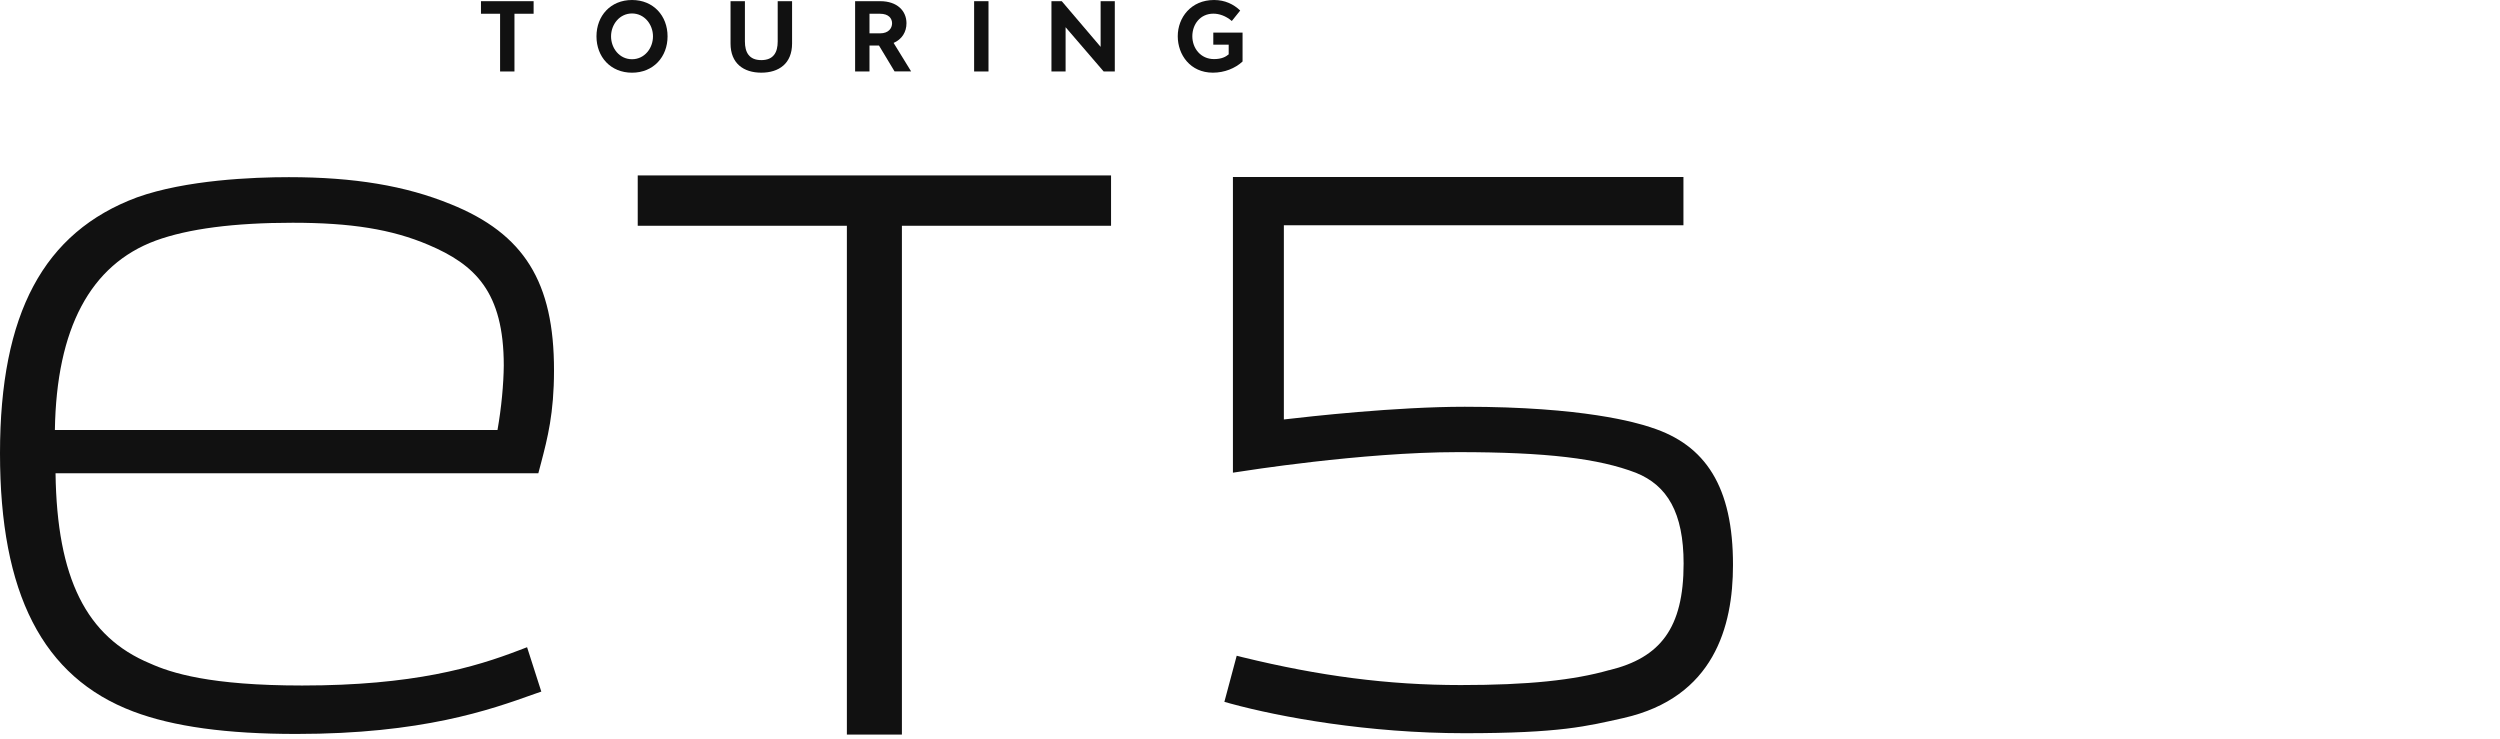
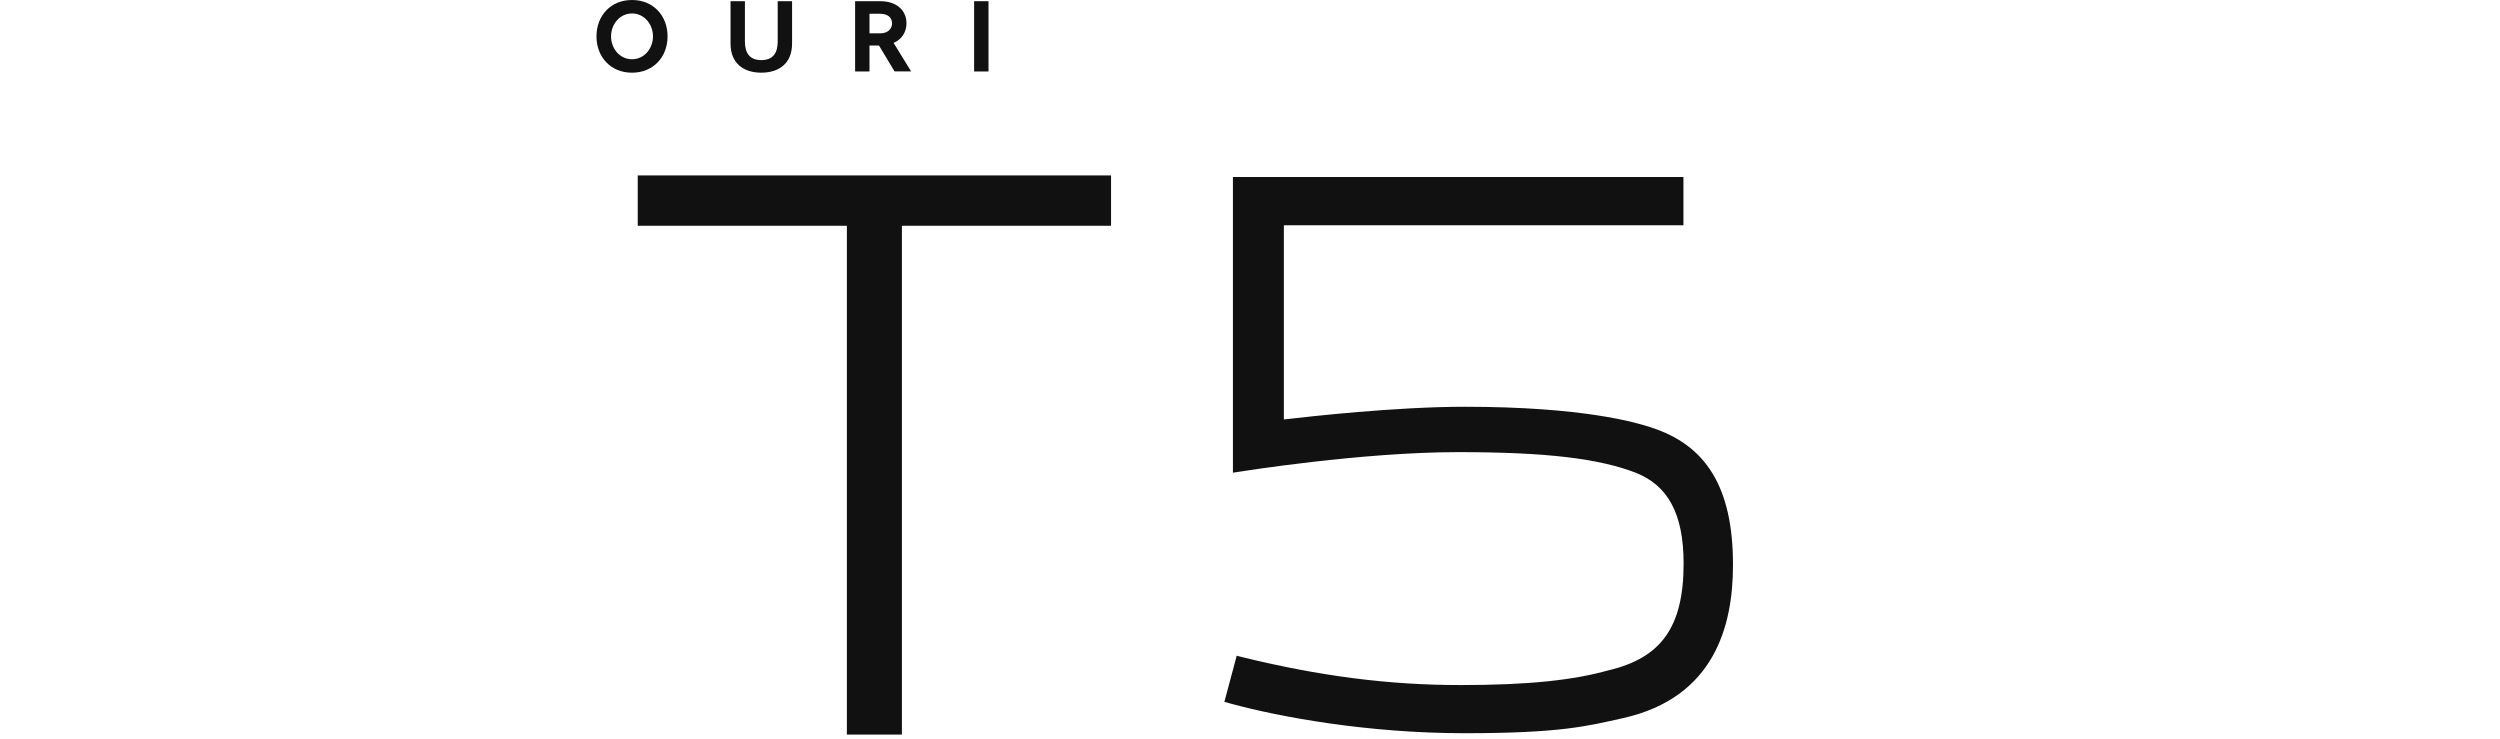
<svg xmlns="http://www.w3.org/2000/svg" width="88" height="26" viewBox="0 0 88 26" fill="none">
-   <path d="M15.858 7.185C14.277 6.539 12.467 6.236 10.167 6.236C8.915 6.236 6.549 6.33 4.823 6.947C1.532 8.173 0 11.038 0 15.958C0 20.878 1.492 23.837 4.694 25.046C6.097 25.576 7.974 25.835 10.429 25.835C14.861 25.835 17.238 24.991 18.814 24.427L19.054 24.344L18.553 22.782L18.291 22.882C16.698 23.495 14.544 24.13 10.635 24.13C7.389 24.13 6.024 23.688 5.279 23.352C3.035 22.418 2.005 20.348 1.955 16.66H18.949L19.05 16.278C19.272 15.428 19.501 14.545 19.501 13.048C19.507 9.928 18.449 8.228 15.86 7.185H15.858ZM17.512 15.135H1.932C1.988 11.563 3.179 9.321 5.479 8.47C6.626 8.05 8.251 7.841 10.3 7.841C12.349 7.841 13.786 8.068 15.084 8.62C16.72 9.315 17.733 10.27 17.733 12.866C17.727 13.522 17.65 14.351 17.512 15.135Z" fill="#111111" />
  <path d="M22.448 7.947H29.81V25.857H31.747V7.947H39.109V6.175H22.448V7.947Z" fill="#111111" />
  <path d="M58.12 15.046C57.603 14.875 55.742 14.318 51.561 14.318C49.134 14.318 46.104 14.659 45.192 14.765V7.93H59.257V6.23H43.399V16.638L43.661 16.599C43.705 16.593 47.931 15.915 51.317 15.915C54.446 15.915 56.279 16.14 57.587 16.643C58.684 17.085 59.263 18.04 59.263 19.84C59.263 22.12 58.433 23.153 56.651 23.589H56.64C55.398 23.943 53.794 24.114 51.417 24.114C48.844 24.114 46.439 23.793 43.75 23.137L43.532 23.082L43.098 24.705L43.316 24.766C45.07 25.245 48.165 25.809 51.551 25.809C54.937 25.809 55.861 25.561 57.153 25.273C60.331 24.55 61.001 22.055 61.001 19.895C61.007 17.14 60.038 15.661 58.122 15.048L58.12 15.046Z" fill="#111111" />
-   <path d="M17.603 2.516V0.484H16.93V0.042H18.783V0.484H18.109V2.516H17.603Z" fill="#111111" />
  <path d="M20.996 1.28C20.996 0.555 21.494 0 22.247 0C22.999 0 23.498 0.555 23.498 1.28C23.498 2.004 22.999 2.559 22.247 2.559C21.494 2.559 20.996 2.004 20.996 1.28ZM22.985 1.28C22.985 0.862 22.685 0.474 22.247 0.474C21.808 0.474 21.509 0.862 21.509 1.28C21.509 1.697 21.804 2.085 22.247 2.085C22.689 2.085 22.985 1.697 22.985 1.28Z" fill="#111111" />
  <path d="M27.375 0.042H27.881V1.533C27.881 2.233 27.421 2.558 26.798 2.558C26.175 2.558 25.715 2.233 25.715 1.533V0.042H26.221V1.462C26.221 1.84 26.367 2.116 26.798 2.116C27.229 2.116 27.375 1.84 27.375 1.462V0.042Z" fill="#111111" />
  <path d="M31.49 2.516L30.941 1.604H30.606V2.516H30.1V0.042H30.985C31.579 0.042 31.908 0.381 31.908 0.819C31.908 1.123 31.752 1.381 31.455 1.511L32.072 2.514H31.49V2.516ZM30.977 1.174C31.284 1.174 31.401 0.987 31.401 0.82C31.401 0.654 31.287 0.484 30.977 0.484H30.606V1.174H30.977Z" fill="#111111" />
  <path d="M34.289 2.516V0.042H34.795V2.516H34.289Z" fill="#111111" />
-   <path d="M38.849 2.516L37.509 0.958V2.516H37.011V0.042H37.374L38.742 1.649V0.042H39.241V2.516H38.849Z" fill="#111111" />
-   <path d="M43.25 1.572H42.708V1.148H43.738V2.165C43.478 2.406 43.1 2.558 42.694 2.558C41.898 2.558 41.457 1.929 41.457 1.275C41.457 0.622 41.92 0 42.736 0C43.12 0 43.427 0.152 43.655 0.371L43.36 0.739C43.142 0.552 42.907 0.481 42.711 0.481C42.248 0.481 41.97 0.856 41.97 1.277C41.97 1.697 42.262 2.08 42.733 2.08C43.003 2.08 43.149 1.998 43.25 1.913V1.574V1.572Z" fill="#111111" />
</svg>